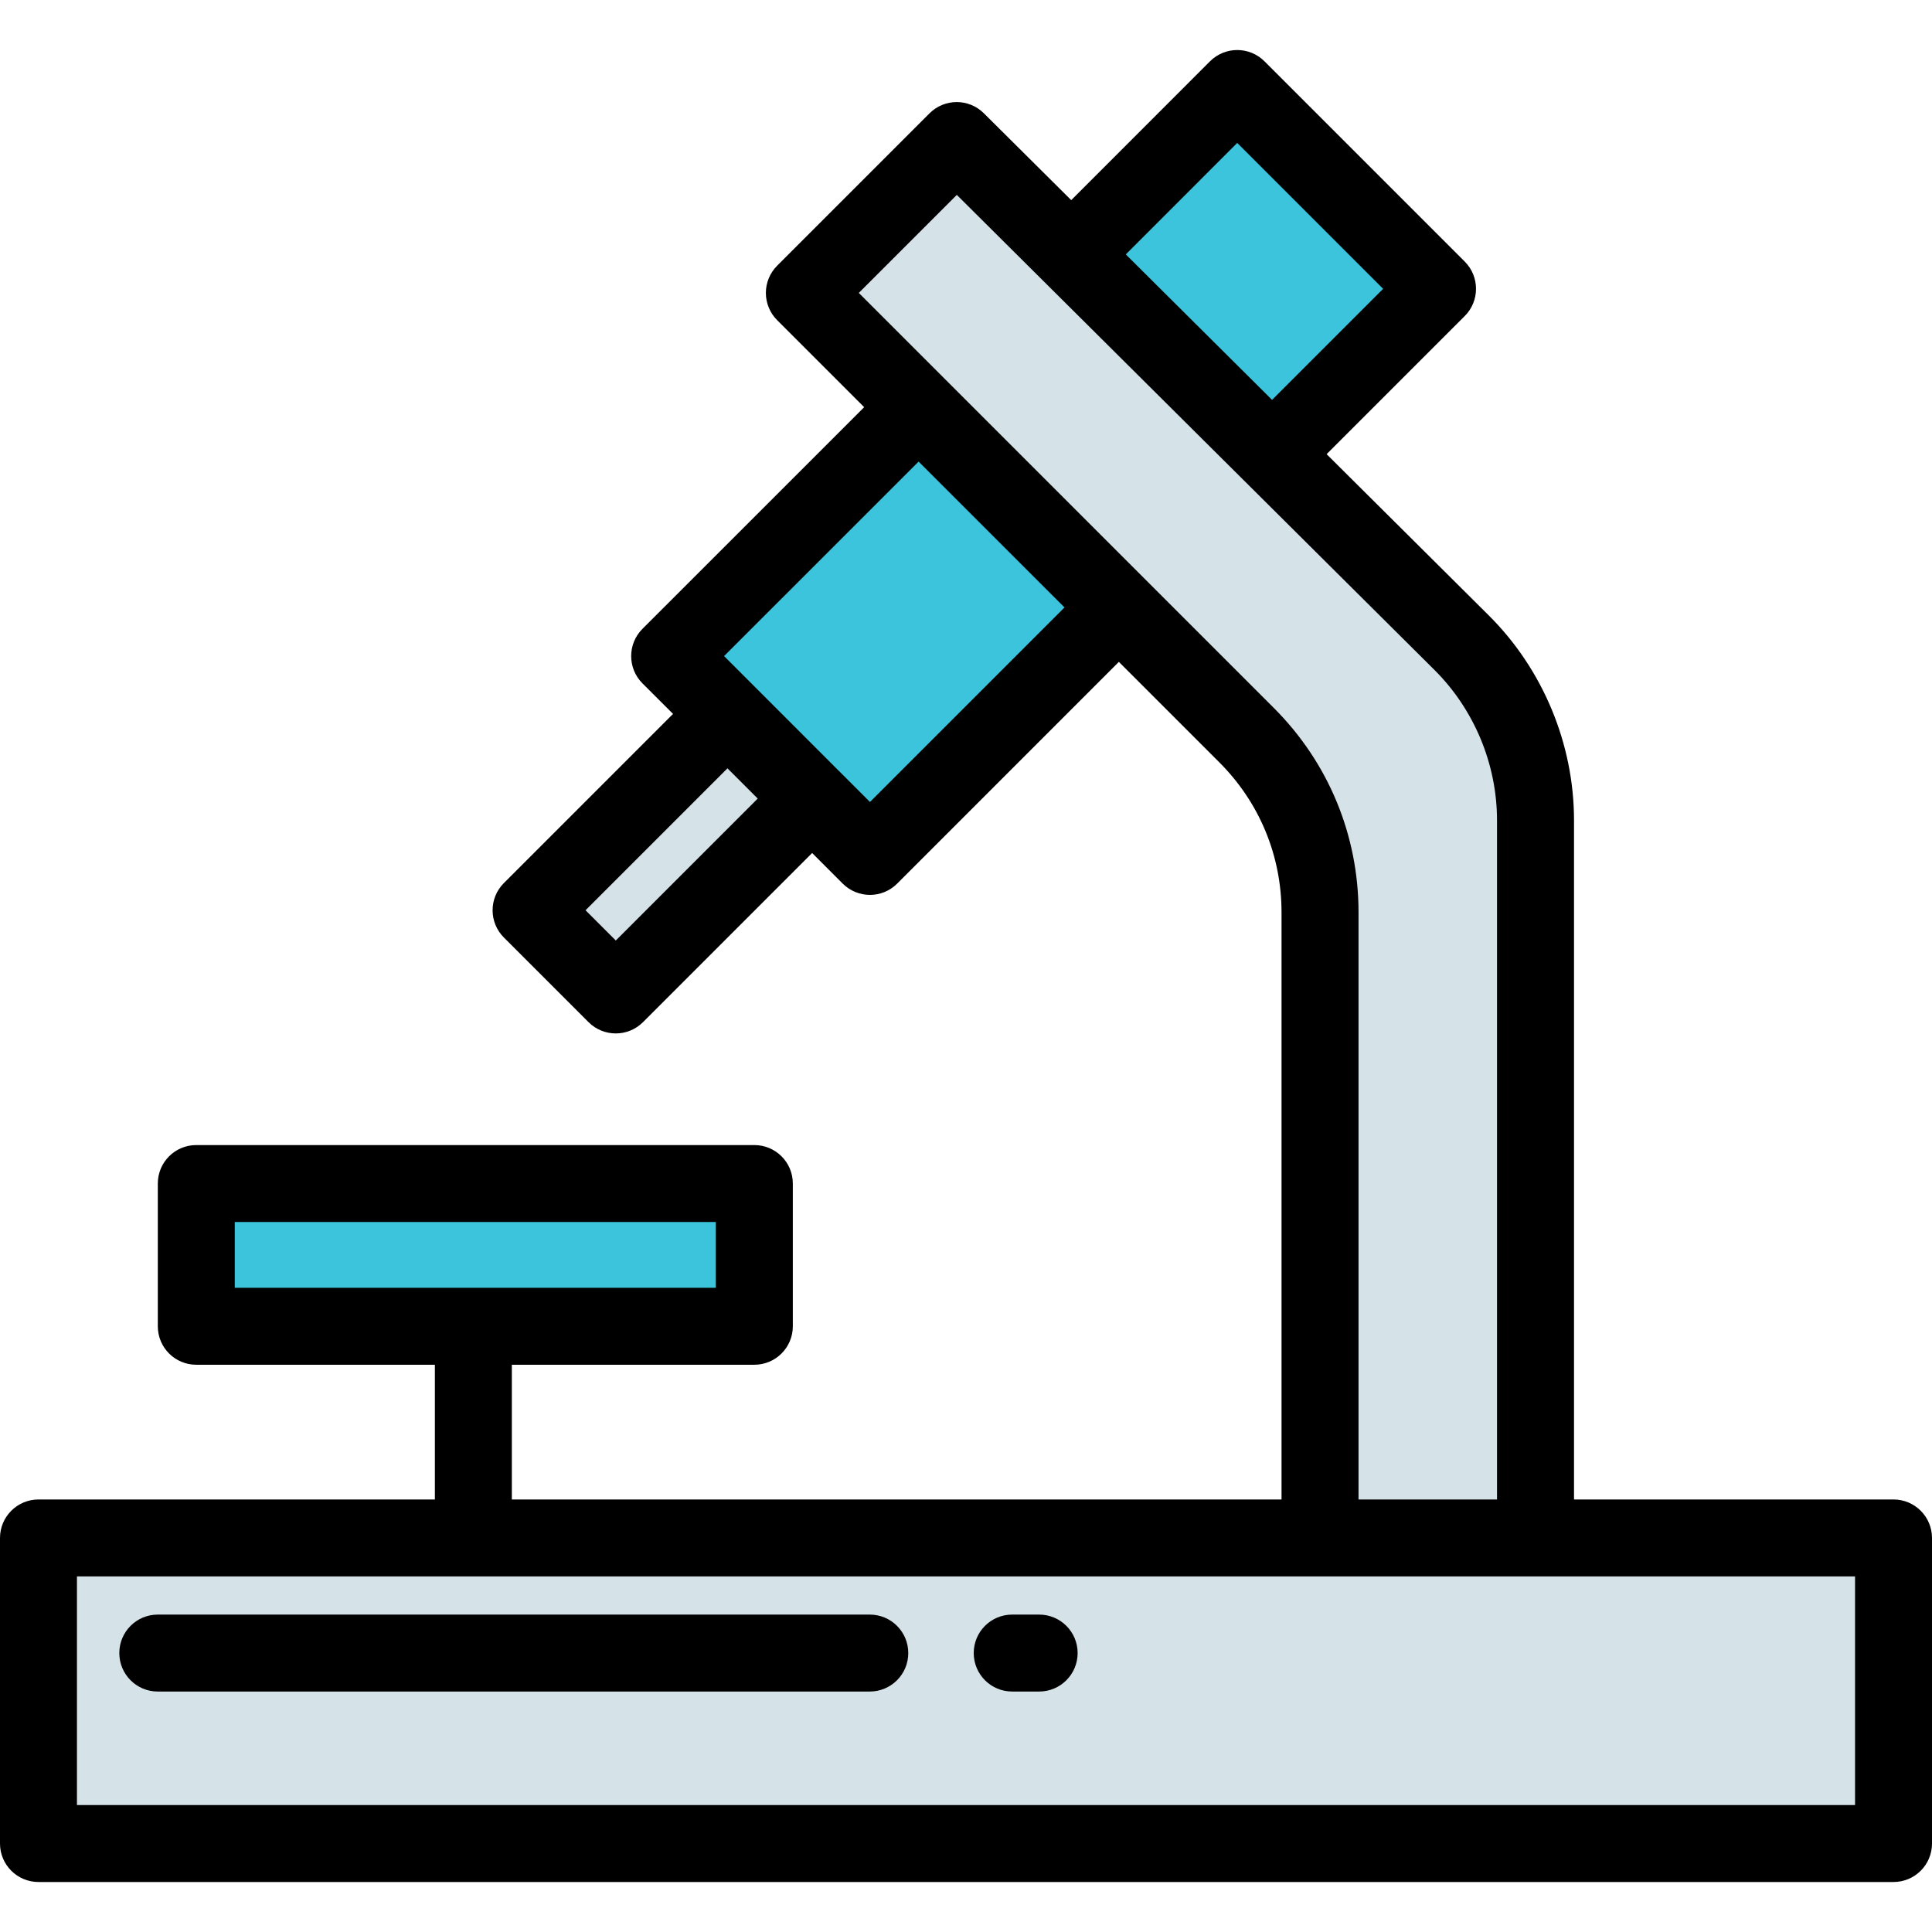
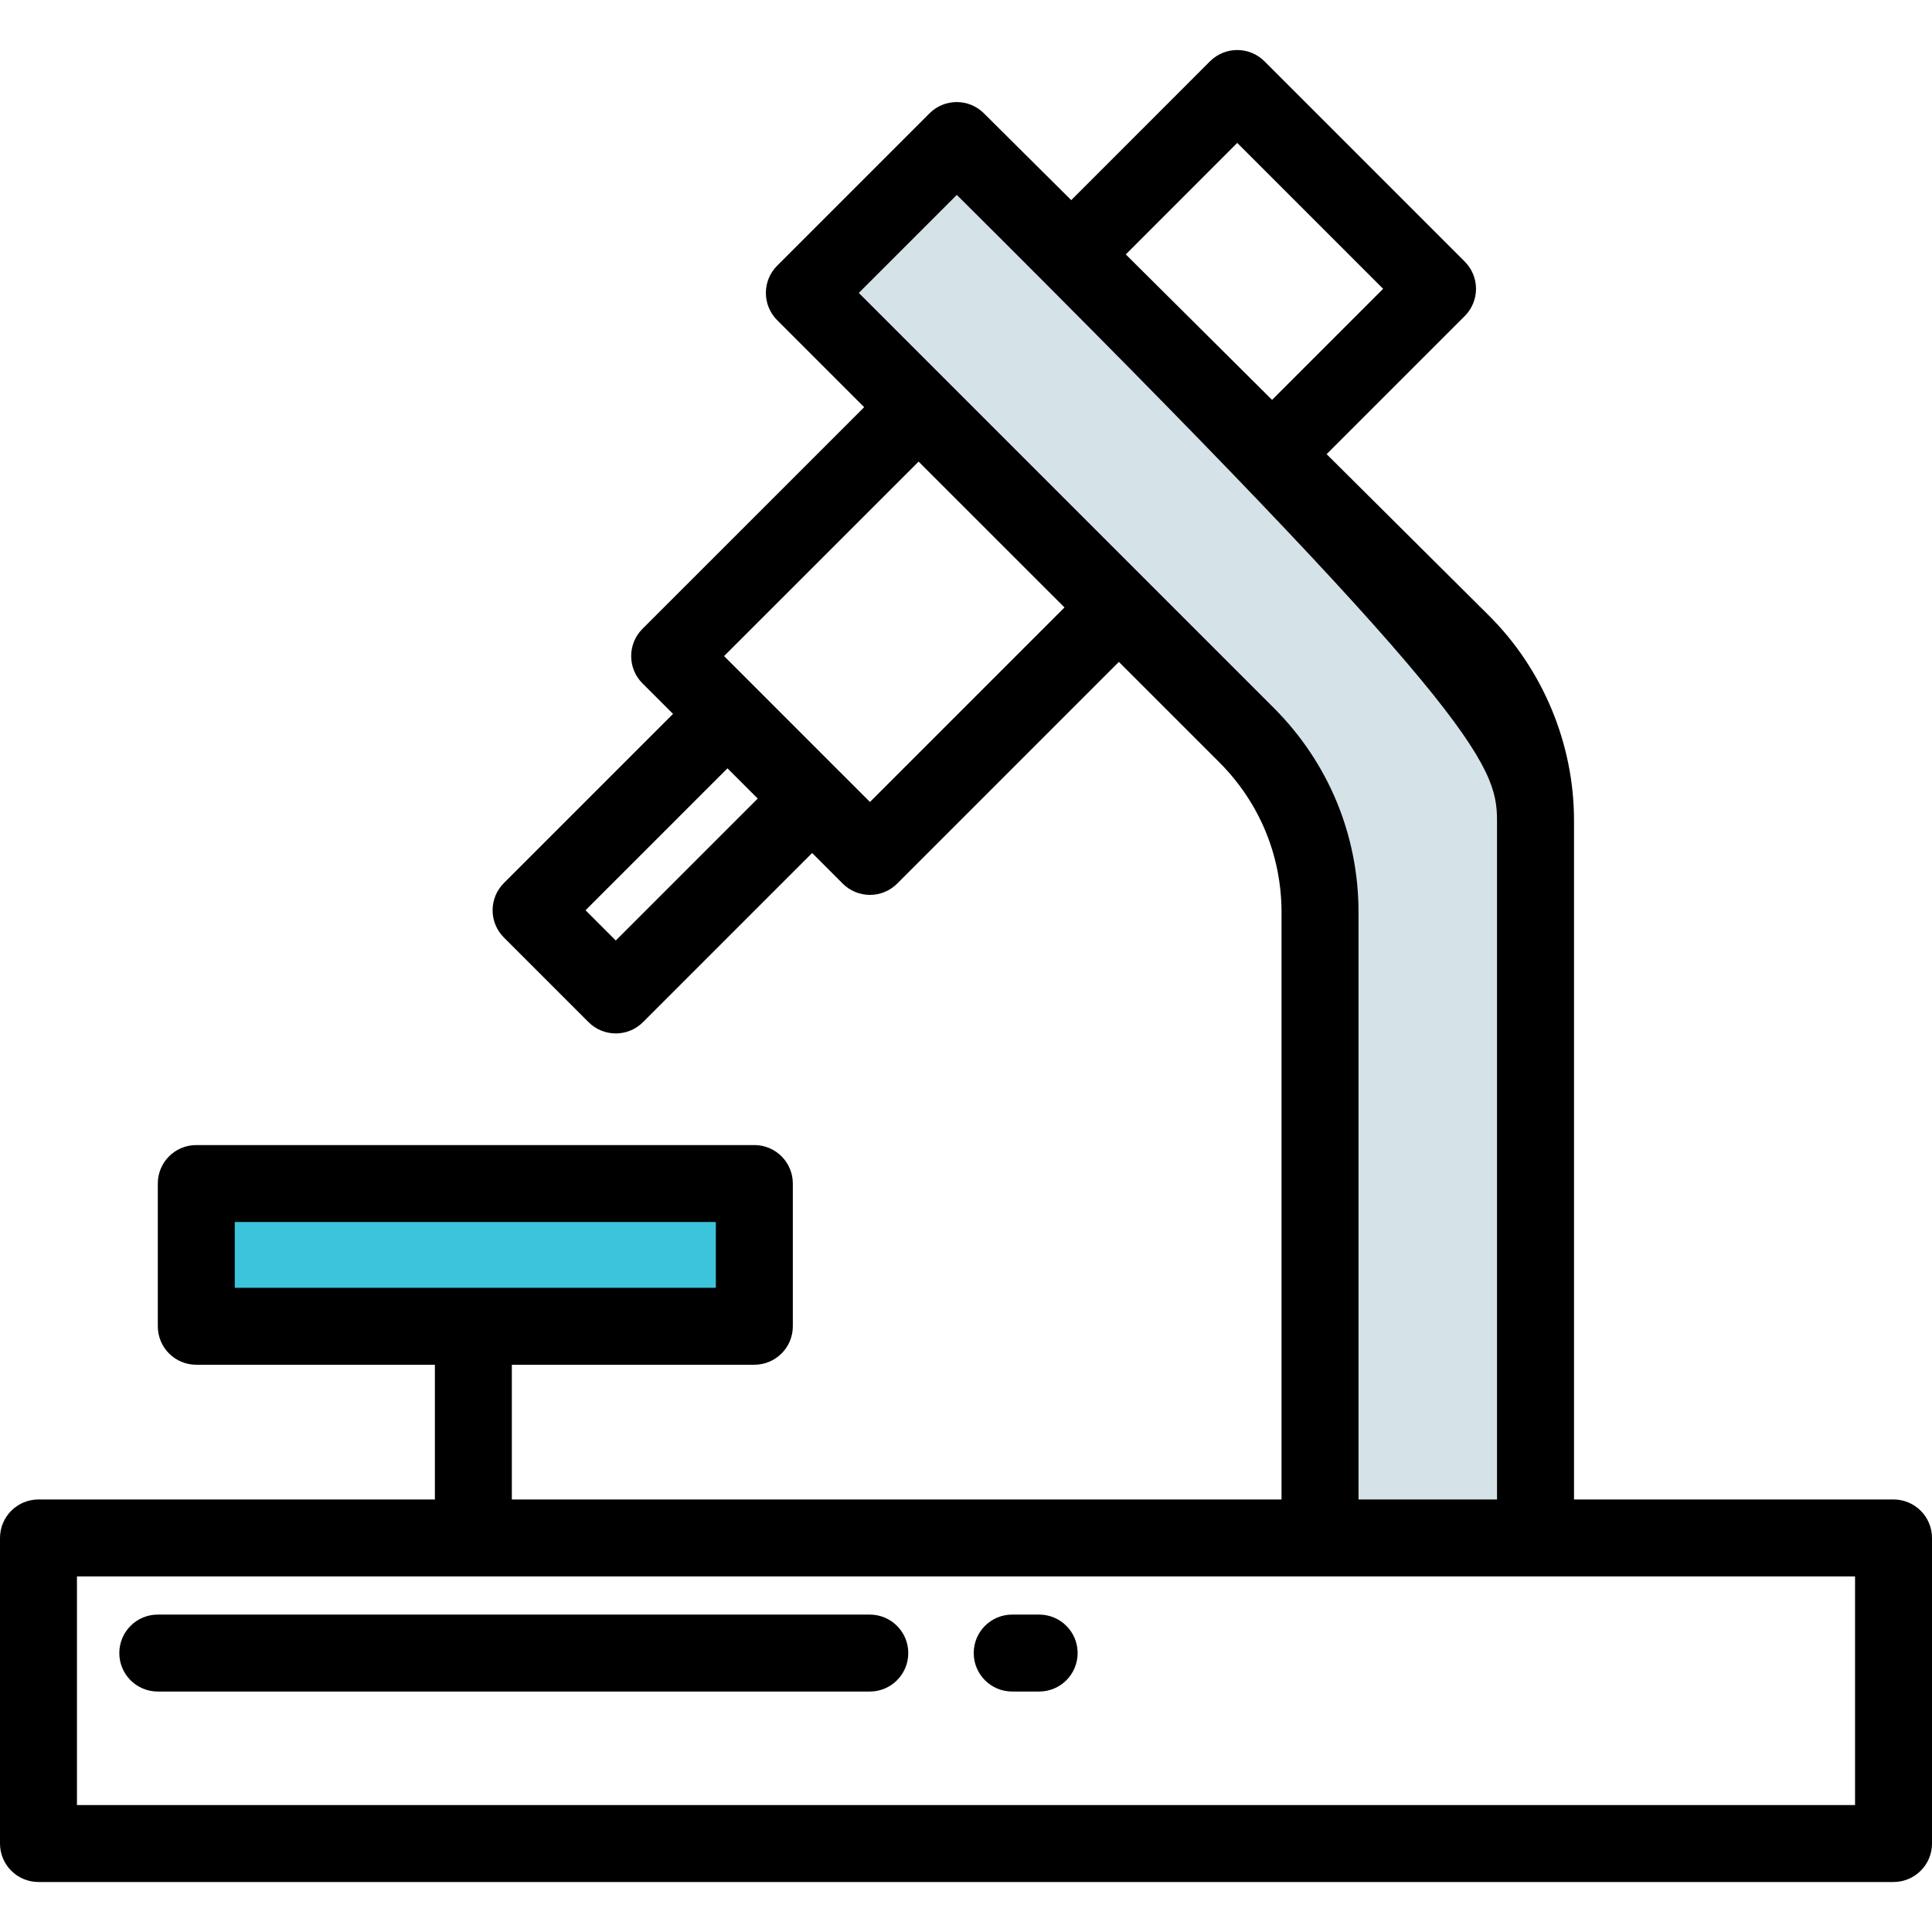
<svg xmlns="http://www.w3.org/2000/svg" width="41" height="41" viewBox="0 0 41 41" fill="none">
-   <path d="M40.184 32.638H0.817V39.123H40.184V32.638Z" fill="#D5E2E8" />
  <path d="M16.008 25.116H4.166V28.145H16.008V25.116Z" fill="#3CC4DC" />
-   <path d="M30.507 6.128L26.256 1.878L14.212 13.922L18.462 18.173L30.507 6.128Z" fill="#3CC4DC" />
  <path d="M20.303 2.982L17.069 6.216L26.456 15.603C27.453 16.599 28.013 17.951 28.013 19.361V32.637H32.586V17.408C32.586 15.994 32.022 14.638 31.019 13.64L20.303 2.982Z" fill="#D5E2E8" />
-   <path d="M17.235 16.946L15.438 15.149L11.271 19.317L13.068 21.113L17.235 16.946Z" fill="#D5E2E8" />
-   <path d="M40.183 31.821H33.403V17.409C33.403 15.789 32.744 14.204 31.595 13.061L28.153 9.638L31.084 6.707C31.403 6.388 31.403 5.87 31.084 5.551L26.834 1.301C26.515 0.982 25.997 0.982 25.678 1.301L22.733 4.247L20.879 2.404C20.56 2.086 20.044 2.087 19.726 2.405L16.492 5.639C16.339 5.792 16.253 6 16.253 6.216C16.253 6.433 16.339 6.641 16.492 6.794L18.339 8.641L13.633 13.346C13.315 13.665 13.315 14.182 13.633 14.501L14.283 15.15L10.693 18.74C10.374 19.059 10.374 19.576 10.693 19.895L12.49 21.692C12.649 21.851 12.858 21.931 13.068 21.931C13.277 21.931 13.486 21.851 13.645 21.692L17.235 18.102L17.884 18.752C18.044 18.911 18.253 18.991 18.462 18.991C18.671 18.991 18.88 18.911 19.039 18.752L23.744 14.046L25.878 16.18C26.728 17.03 27.196 18.16 27.196 19.361V31.821H10.862V28.962H16.008C16.459 28.962 16.825 28.597 16.825 28.146V25.116C16.825 24.665 16.459 24.3 16.008 24.3H4.165C3.714 24.3 3.349 24.665 3.349 25.116V28.146C3.349 28.597 3.714 28.962 4.165 28.962H9.229V31.821H0.817C0.366 31.821 0 32.187 0 32.638V39.123C0 39.574 0.366 39.939 0.817 39.939H40.183C40.634 39.939 41 39.574 41 39.123V32.638C41 32.187 40.634 31.821 40.183 31.821ZM4.982 25.933H15.191V27.329H4.982V25.933ZM26.256 3.033L29.352 6.129L26.995 8.486L23.891 5.399L26.256 3.033ZM13.068 19.959L12.426 19.317L15.438 16.305L16.08 16.947L13.068 19.959ZM18.462 17.019L17.813 16.37C17.813 16.37 17.813 16.37 17.812 16.37L16.016 14.573C16.015 14.573 16.015 14.573 16.015 14.572L15.366 13.923L19.494 9.796L22.59 12.891L18.462 17.019ZM27.034 15.025L18.225 6.216L20.305 4.136L30.443 14.219C31.286 15.058 31.769 16.22 31.769 17.409V31.821H28.83V19.361C28.83 17.724 28.192 16.184 27.034 15.025ZM39.367 33.454V38.306H1.633V33.454H39.367Z" fill="black" />
+   <path d="M40.183 31.821H33.403V17.409C33.403 15.789 32.744 14.204 31.595 13.061L28.153 9.638L31.084 6.707C31.403 6.388 31.403 5.87 31.084 5.551L26.834 1.301C26.515 0.982 25.997 0.982 25.678 1.301L22.733 4.247L20.879 2.404C20.56 2.086 20.044 2.087 19.726 2.405L16.492 5.639C16.339 5.792 16.253 6 16.253 6.216C16.253 6.433 16.339 6.641 16.492 6.794L18.339 8.641L13.633 13.346C13.315 13.665 13.315 14.182 13.633 14.501L14.283 15.15L10.693 18.74C10.374 19.059 10.374 19.576 10.693 19.895L12.49 21.692C12.649 21.851 12.858 21.931 13.068 21.931C13.277 21.931 13.486 21.851 13.645 21.692L17.235 18.102L17.884 18.752C18.044 18.911 18.253 18.991 18.462 18.991C18.671 18.991 18.88 18.911 19.039 18.752L23.744 14.046L25.878 16.18C26.728 17.03 27.196 18.16 27.196 19.361V31.821H10.862V28.962H16.008C16.459 28.962 16.825 28.597 16.825 28.146V25.116C16.825 24.665 16.459 24.3 16.008 24.3H4.165C3.714 24.3 3.349 24.665 3.349 25.116V28.146C3.349 28.597 3.714 28.962 4.165 28.962H9.229V31.821H0.817C0.366 31.821 0 32.187 0 32.638V39.123C0 39.574 0.366 39.939 0.817 39.939H40.183C40.634 39.939 41 39.574 41 39.123V32.638C41 32.187 40.634 31.821 40.183 31.821ZM4.982 25.933H15.191V27.329H4.982V25.933ZM26.256 3.033L29.352 6.129L26.995 8.486L23.891 5.399L26.256 3.033ZM13.068 19.959L12.426 19.317L15.438 16.305L16.08 16.947L13.068 19.959ZM18.462 17.019L17.813 16.37C17.813 16.37 17.813 16.37 17.812 16.37L16.016 14.573C16.015 14.573 16.015 14.573 16.015 14.572L15.366 13.923L19.494 9.796L22.59 12.891L18.462 17.019ZM27.034 15.025L18.225 6.216L20.305 4.136C31.286 15.058 31.769 16.22 31.769 17.409V31.821H28.83V19.361C28.83 17.724 28.192 16.184 27.034 15.025ZM39.367 33.454V38.306H1.633V33.454H39.367Z" fill="black" />
  <path d="M22.052 34.264H21.48C21.029 34.264 20.664 34.629 20.664 35.08C20.664 35.532 21.029 35.897 21.48 35.897H22.052C22.503 35.897 22.869 35.532 22.869 35.08C22.869 34.629 22.503 34.264 22.052 34.264Z" fill="black" />
  <path d="M18.458 34.264H3.348C2.897 34.264 2.532 34.629 2.532 35.08C2.532 35.532 2.897 35.897 3.348 35.897H18.458C18.909 35.897 19.275 35.532 19.275 35.08C19.275 34.629 18.909 34.264 18.458 34.264Z" fill="black" />
</svg>